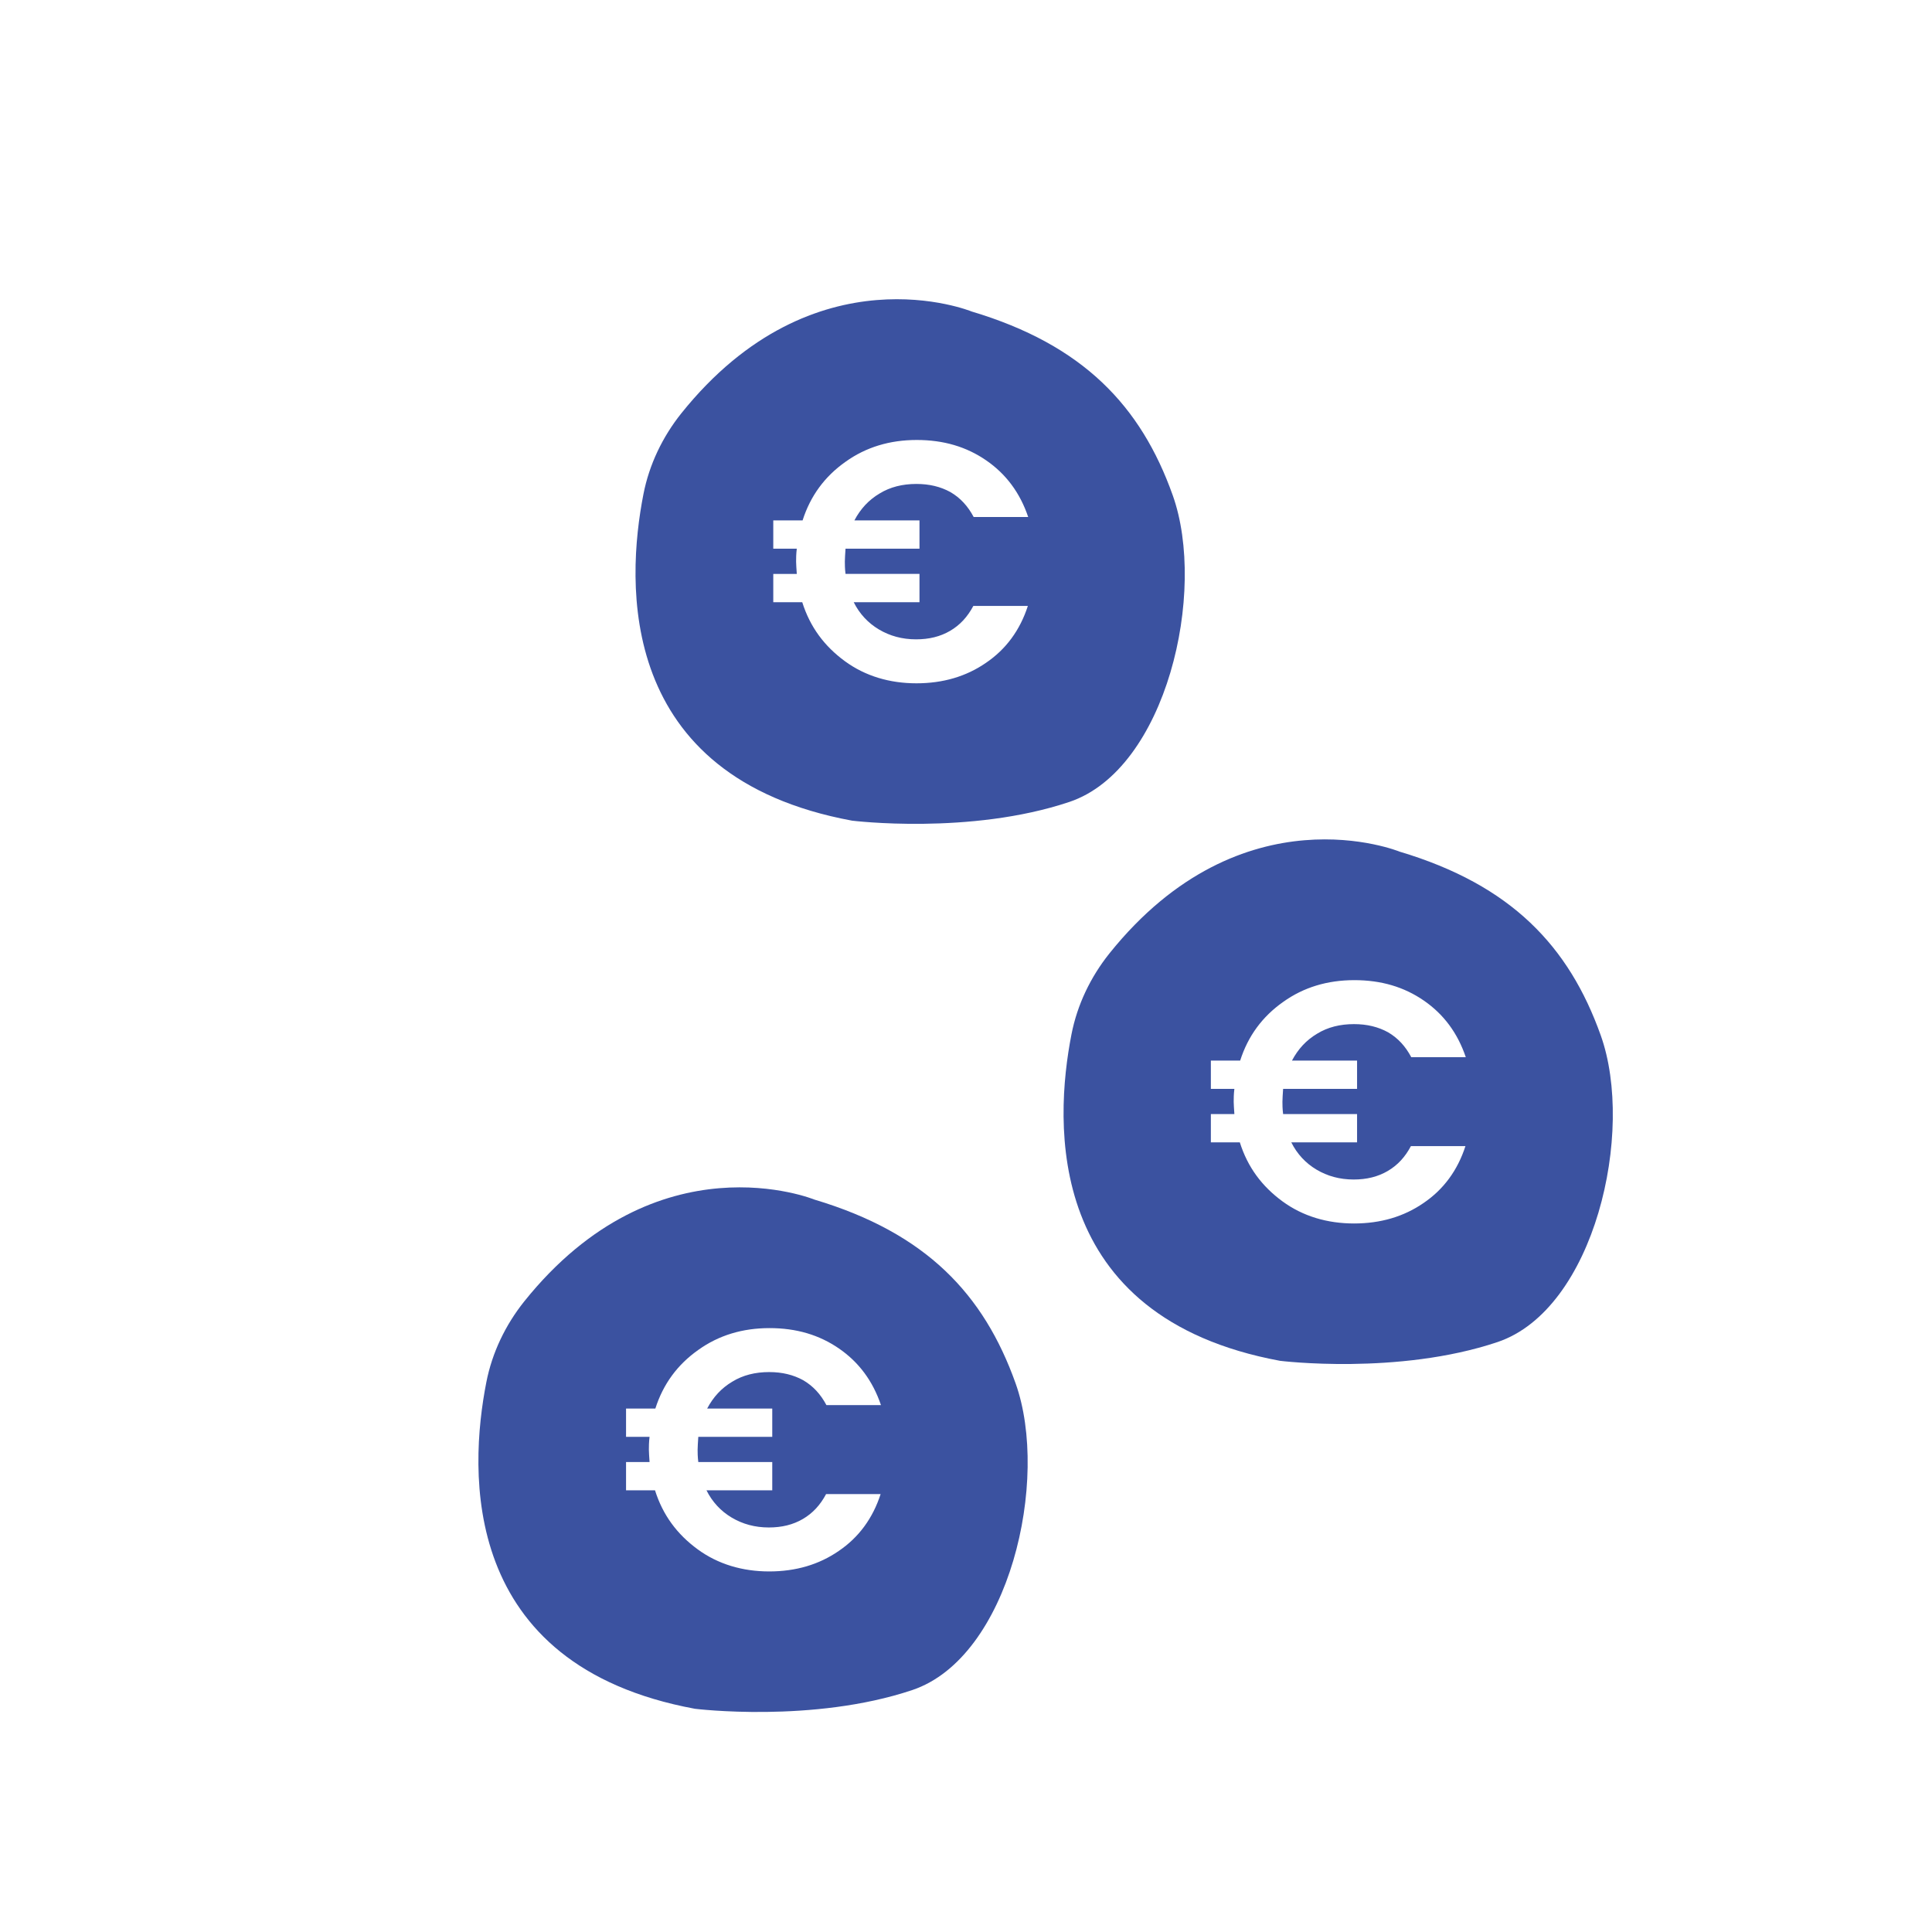
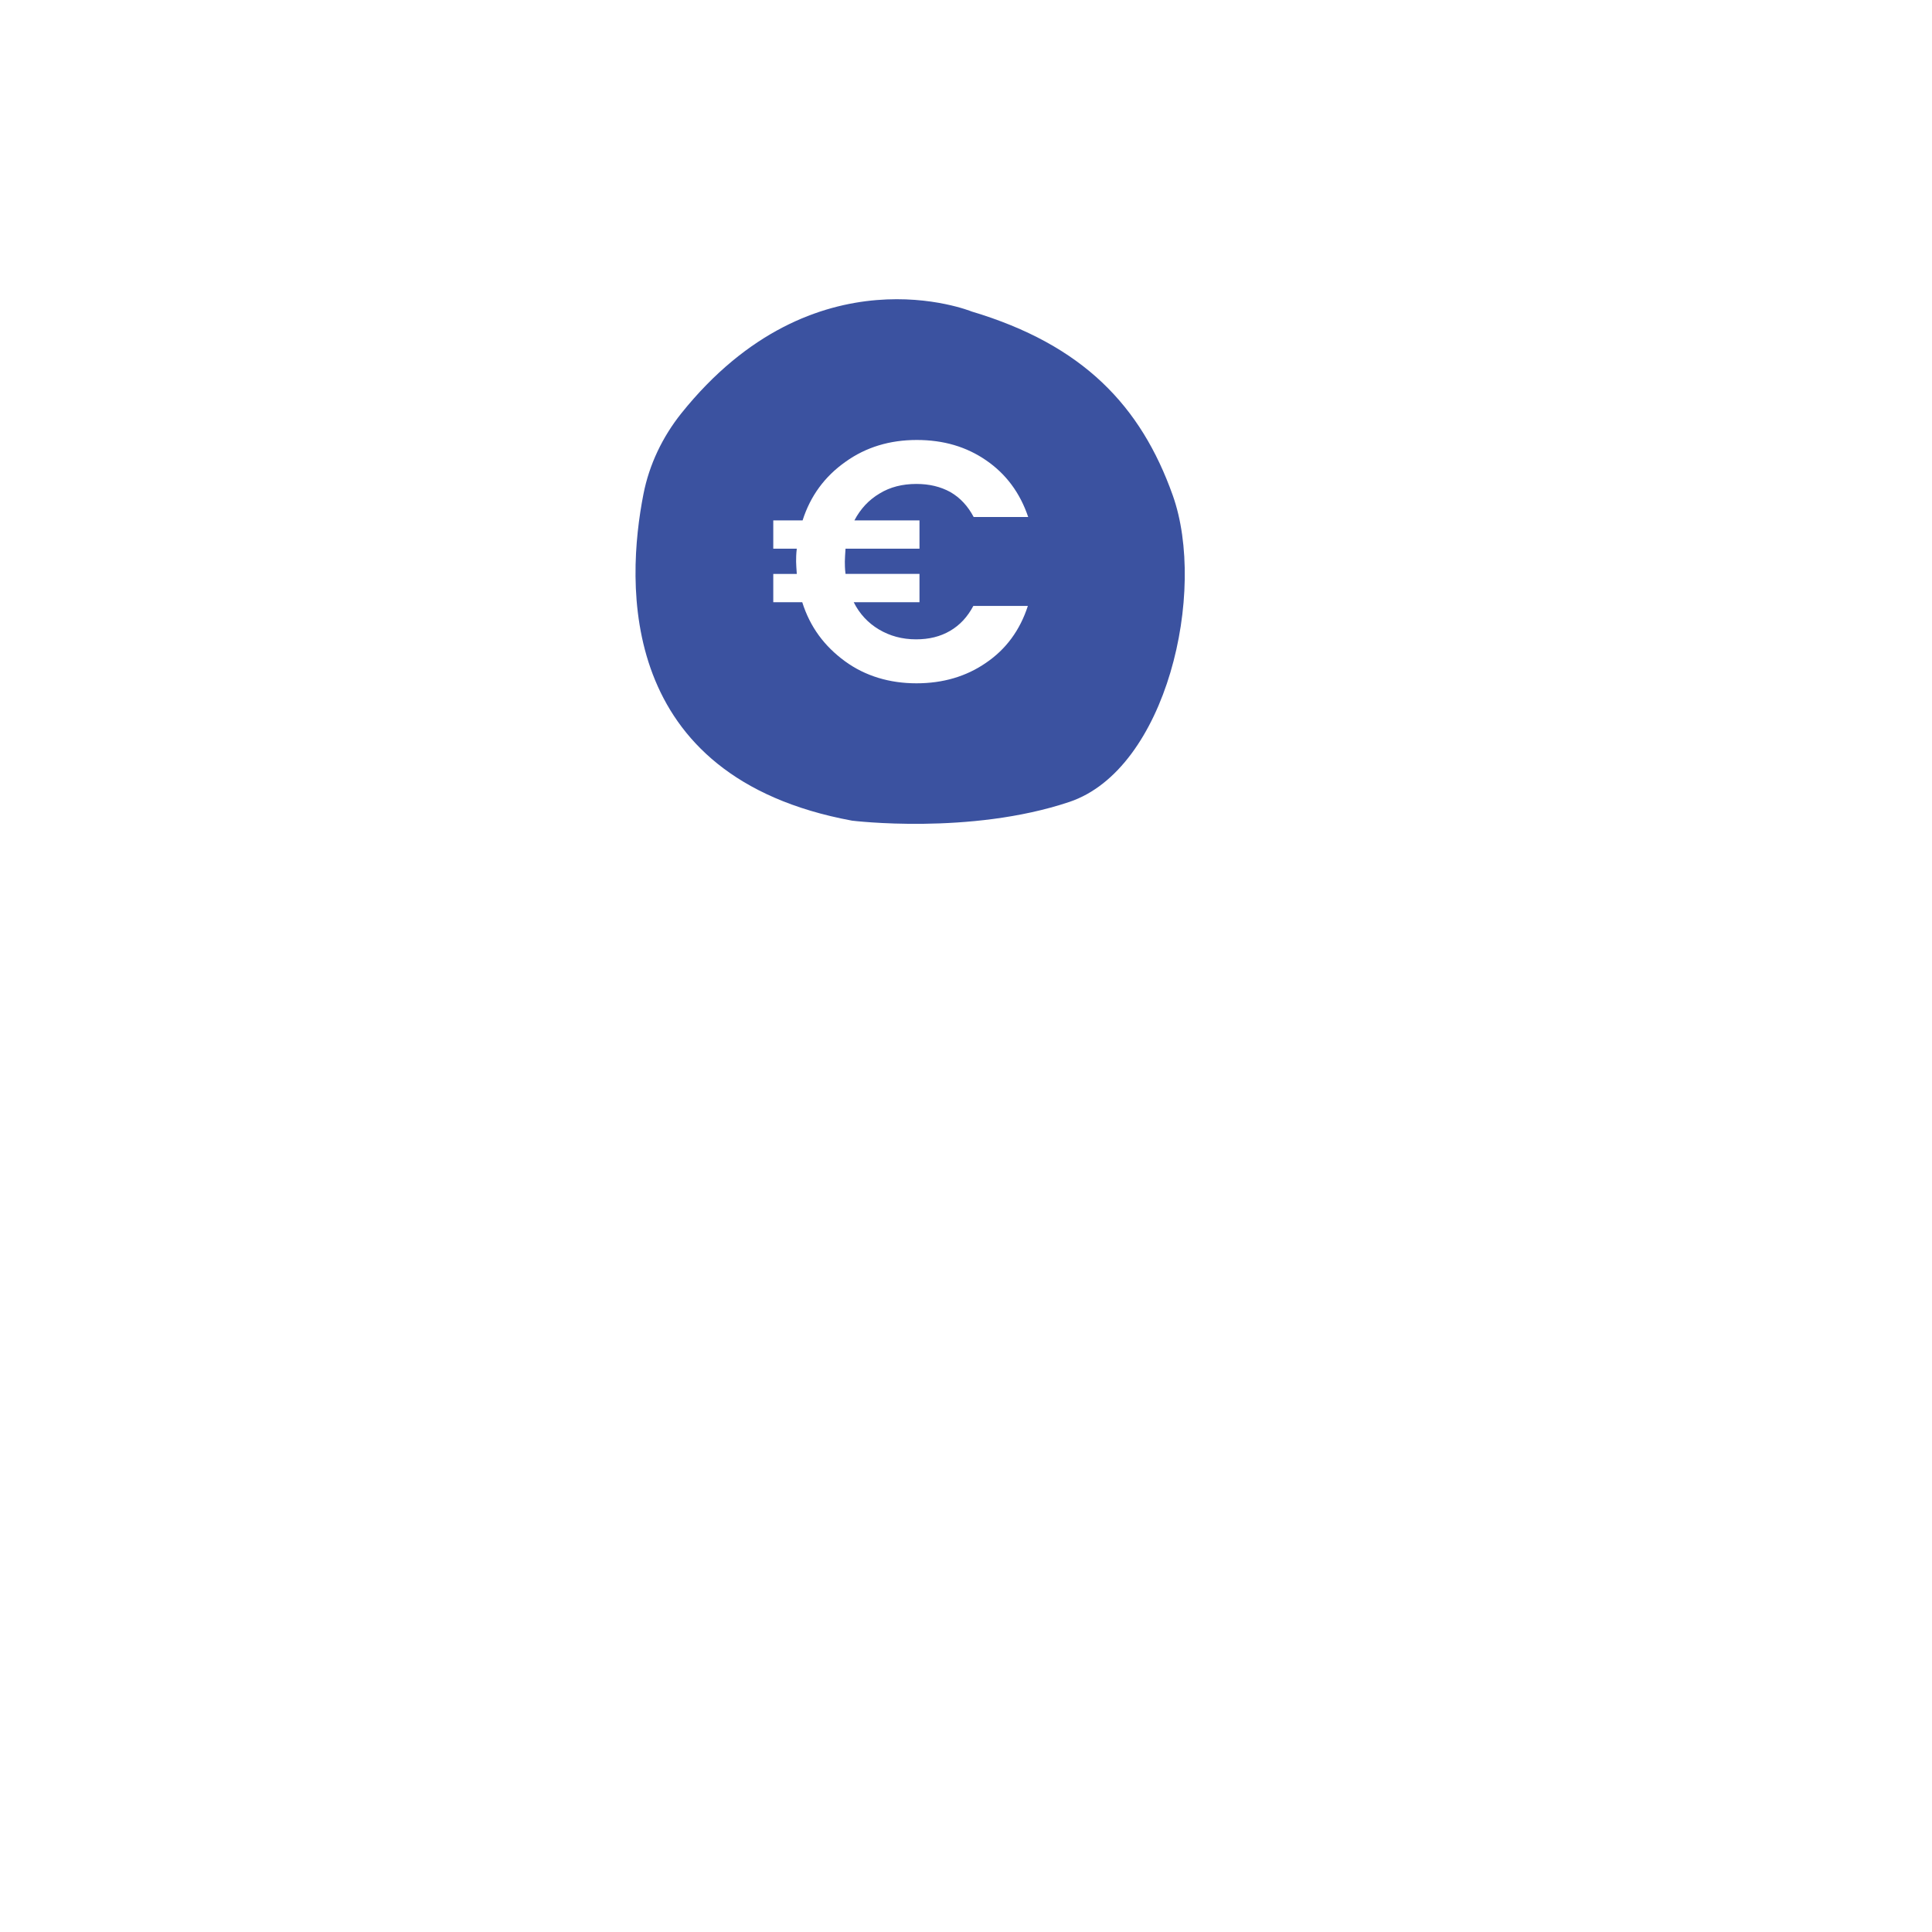
<svg xmlns="http://www.w3.org/2000/svg" id="Laag_1" viewBox="0 0 56.69 56.69">
  <defs>
    <style>.cls-1{fill:#3b52a0;stroke-width:0px;}</style>
  </defs>
-   <path class="cls-1" d="M29.8,40.59c-.93-2.61-2.62-4.41-5.9-5.39,0,0-4.61-1.89-8.52,2.99-.55.69-.94,1.5-1.11,2.37-.51,2.6-.8,8.3,6.12,9.58,0,0,3.46.43,6.38-.55,2.85-.96,4.04-6.17,3.03-9ZM22.66,41.33v.83h-2.17c-.01.16-.02.29-.02.38,0,.08,0,.2.02.36h2.17v.83h-1.93c.17.34.42.61.74.8.32.19.68.29,1.09.29.38,0,.71-.08,1-.25.29-.17.51-.41.68-.73h1.6c-.23.71-.64,1.27-1.23,1.67-.58.4-1.26.6-2.04.6s-1.5-.21-2.1-.65-1.02-1-1.25-1.73h-.85v-.83h.69c-.01-.16-.02-.28-.02-.36,0-.09,0-.22.02-.38h-.69v-.83h.86c.23-.72.65-1.29,1.26-1.72.6-.43,1.3-.64,2.09-.64s1.46.2,2.04.6c.58.4.99.95,1.23,1.66h-1.6c-.17-.32-.39-.56-.68-.73-.29-.16-.62-.24-1-.24-.41,0-.77.09-1.08.28-.32.19-.56.45-.74.79h1.92Z" />
-   <path class="cls-1" d="M46.97,30.38c-.93-2.61-2.62-4.41-5.9-5.39,0,0-4.61-1.89-8.52,2.99-.55.69-.94,1.5-1.11,2.37-.51,2.6-.8,8.3,6.12,9.58,0,0,3.46.43,6.38-.55,2.85-.96,4.04-6.17,3.03-9ZM39.82,31.12v.83h-2.17c-.01.16-.02.29-.02.38,0,.08,0,.2.02.36h2.17v.83h-1.93c.17.34.42.61.74.8.32.19.68.29,1.09.29.38,0,.71-.08,1-.25.29-.17.51-.41.68-.73h1.6c-.23.71-.64,1.27-1.23,1.67-.58.4-1.26.6-2.04.6s-1.5-.21-2.1-.65-1.02-1-1.25-1.73h-.85v-.83h.69c-.01-.16-.02-.28-.02-.36,0-.09,0-.22.02-.38h-.69v-.83h.86c.23-.72.65-1.29,1.26-1.72.6-.43,1.3-.64,2.09-.64s1.46.2,2.04.6c.58.4.99.95,1.23,1.66h-1.6c-.17-.32-.39-.56-.68-.73-.29-.16-.62-.24-1-.24-.41,0-.77.09-1.08.28-.32.19-.56.45-.74.79h1.92Z" />
  <path class="cls-1" d="M34.41,14.53c-.93-2.61-2.62-4.41-5.9-5.39,0,0-4.61-1.89-8.52,2.99-.55.69-.94,1.5-1.11,2.37-.51,2.6-.8,8.3,6.12,9.58,0,0,3.46.43,6.38-.55,2.85-.96,4.04-6.17,3.03-9ZM26.98,15.27v.83h-2.17c-.01.16-.02.29-.02.38,0,.08,0,.2.02.36h2.17v.83h-1.93c.17.34.42.61.74.8.32.19.68.29,1.09.29.38,0,.71-.08,1-.25.29-.17.51-.41.68-.73h1.6c-.23.71-.64,1.27-1.23,1.67-.58.4-1.26.6-2.04.6s-1.5-.21-2.1-.65-1.02-1-1.25-1.73h-.85v-.83h.69c-.01-.16-.02-.28-.02-.36,0-.09,0-.22.02-.38h-.69v-.83h.86c.23-.72.65-1.29,1.26-1.72.6-.43,1.3-.64,2.09-.64s1.46.2,2.04.6c.58.4.99.95,1.23,1.66h-1.6c-.17-.32-.39-.56-.68-.73-.29-.16-.62-.24-1-.24-.41,0-.77.09-1.08.28-.32.19-.56.45-.74.79h1.92Z" />
</svg>